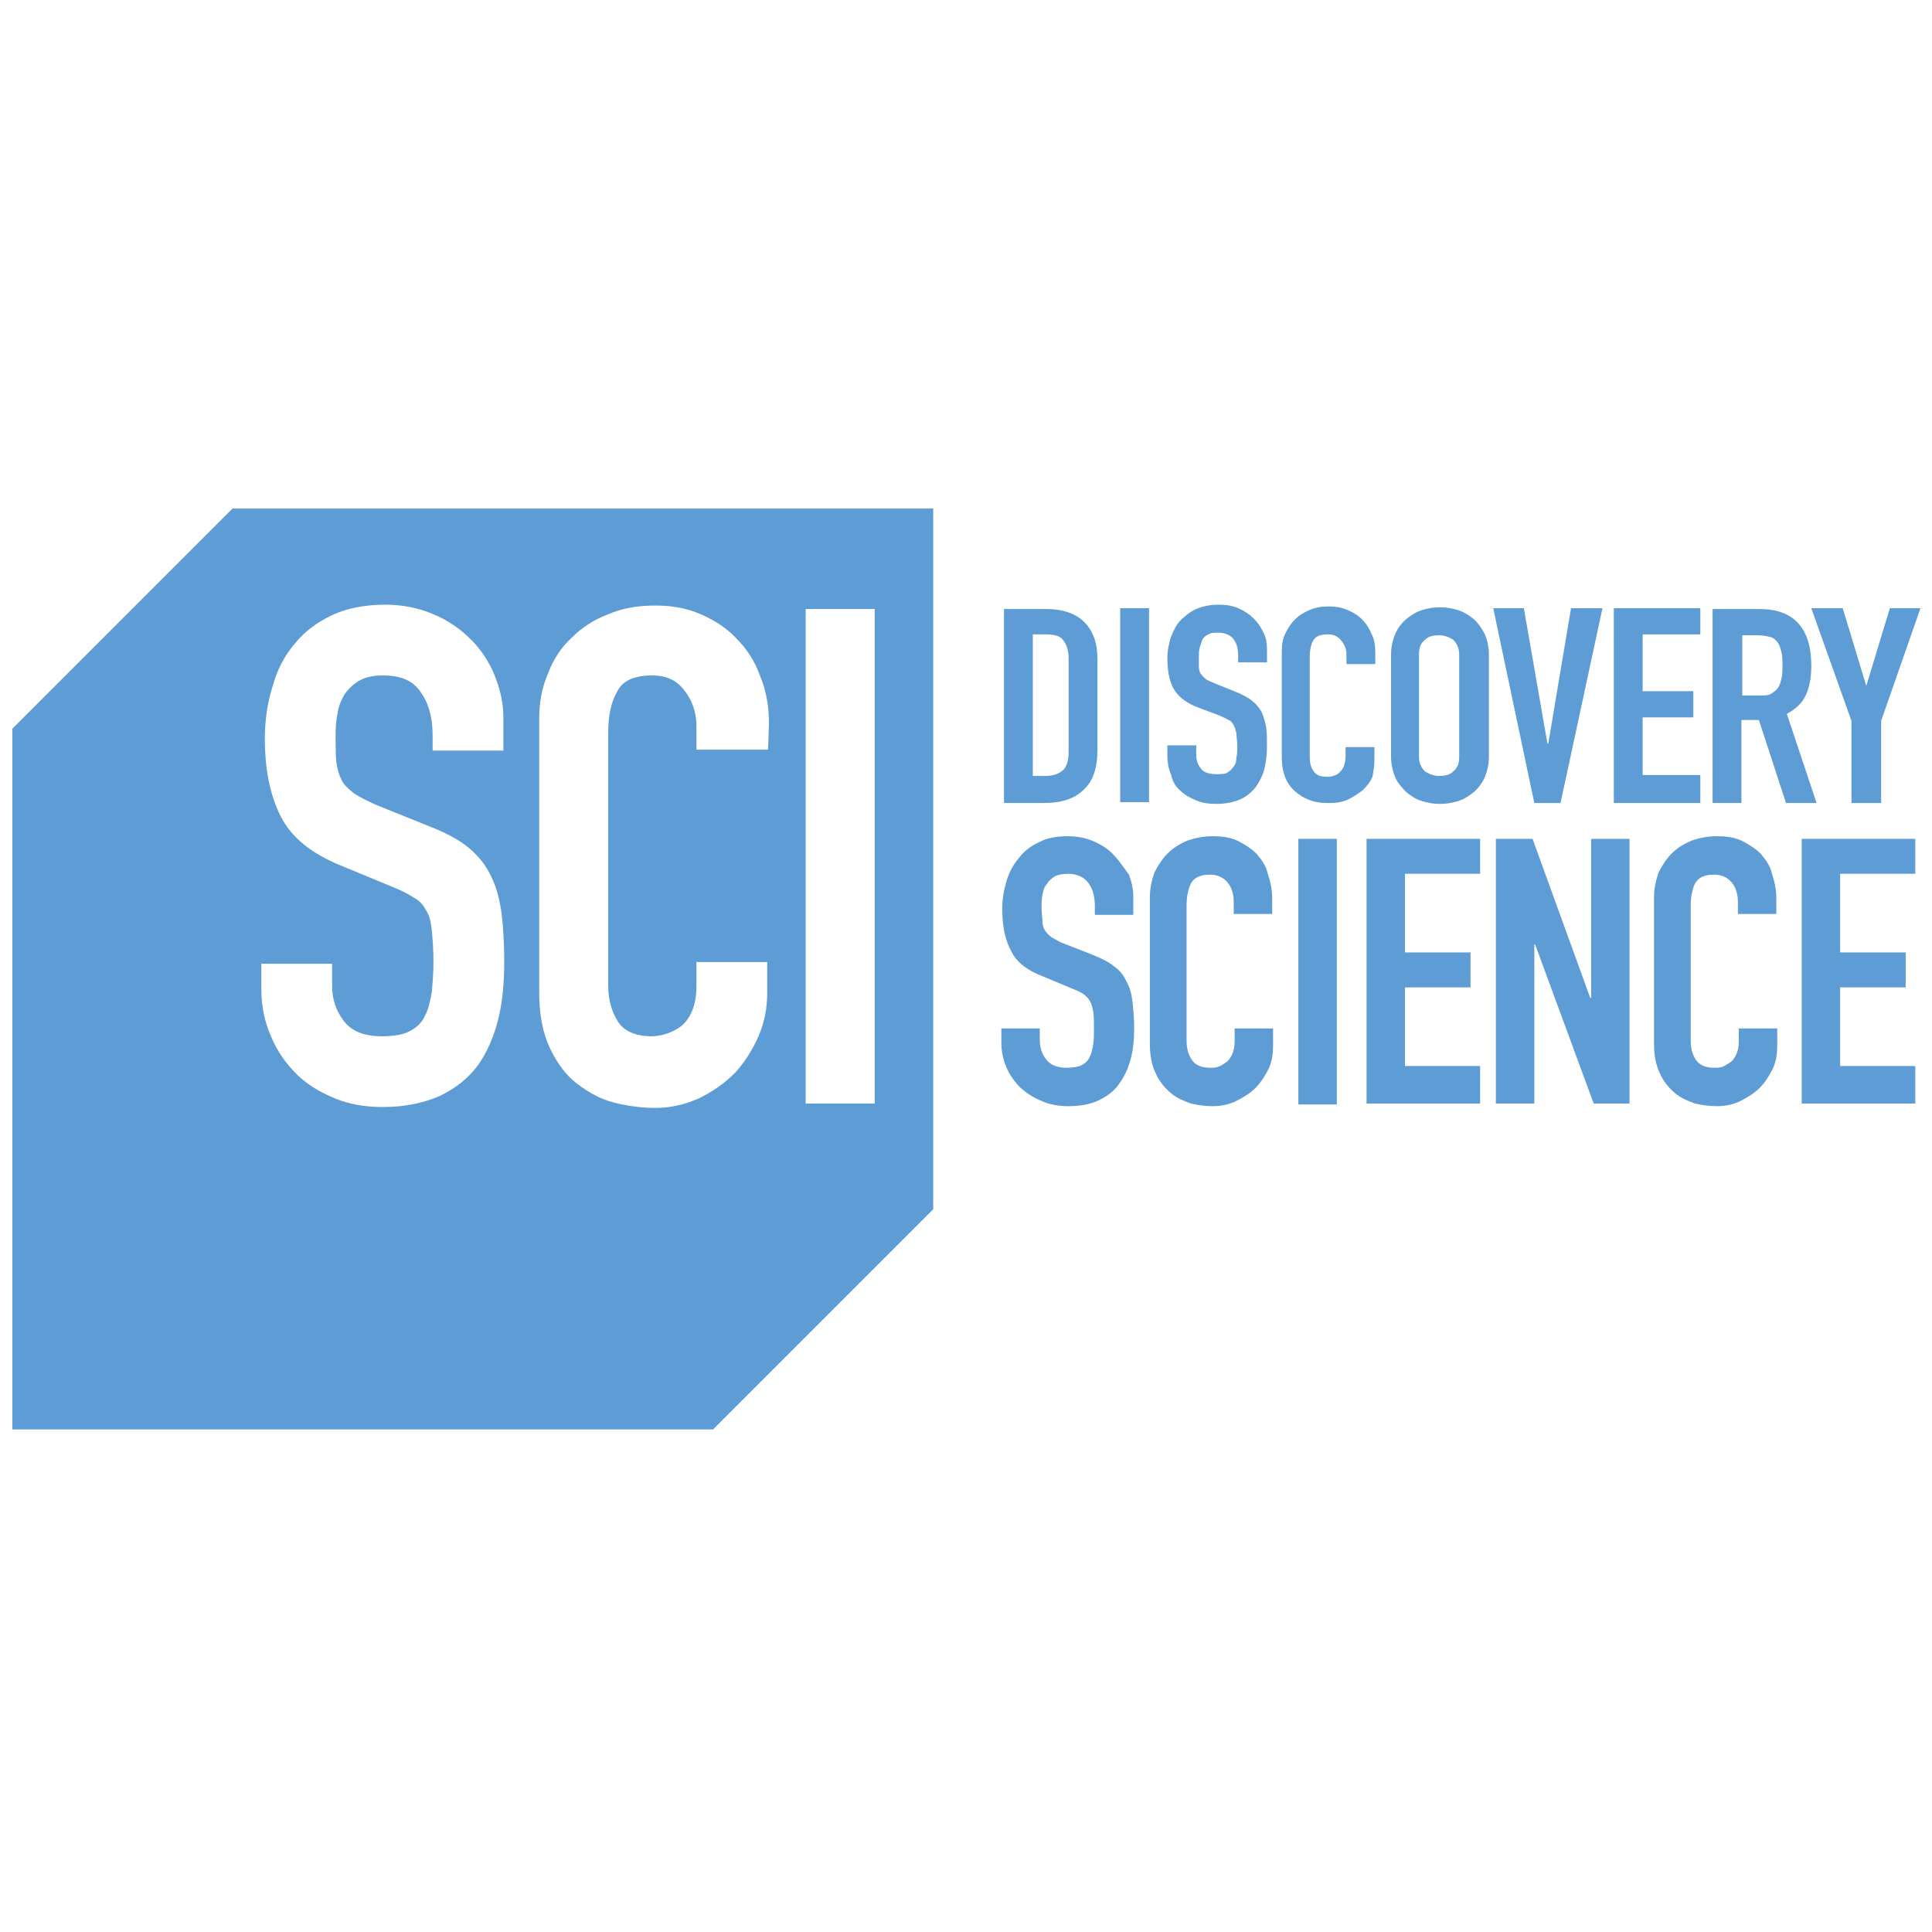
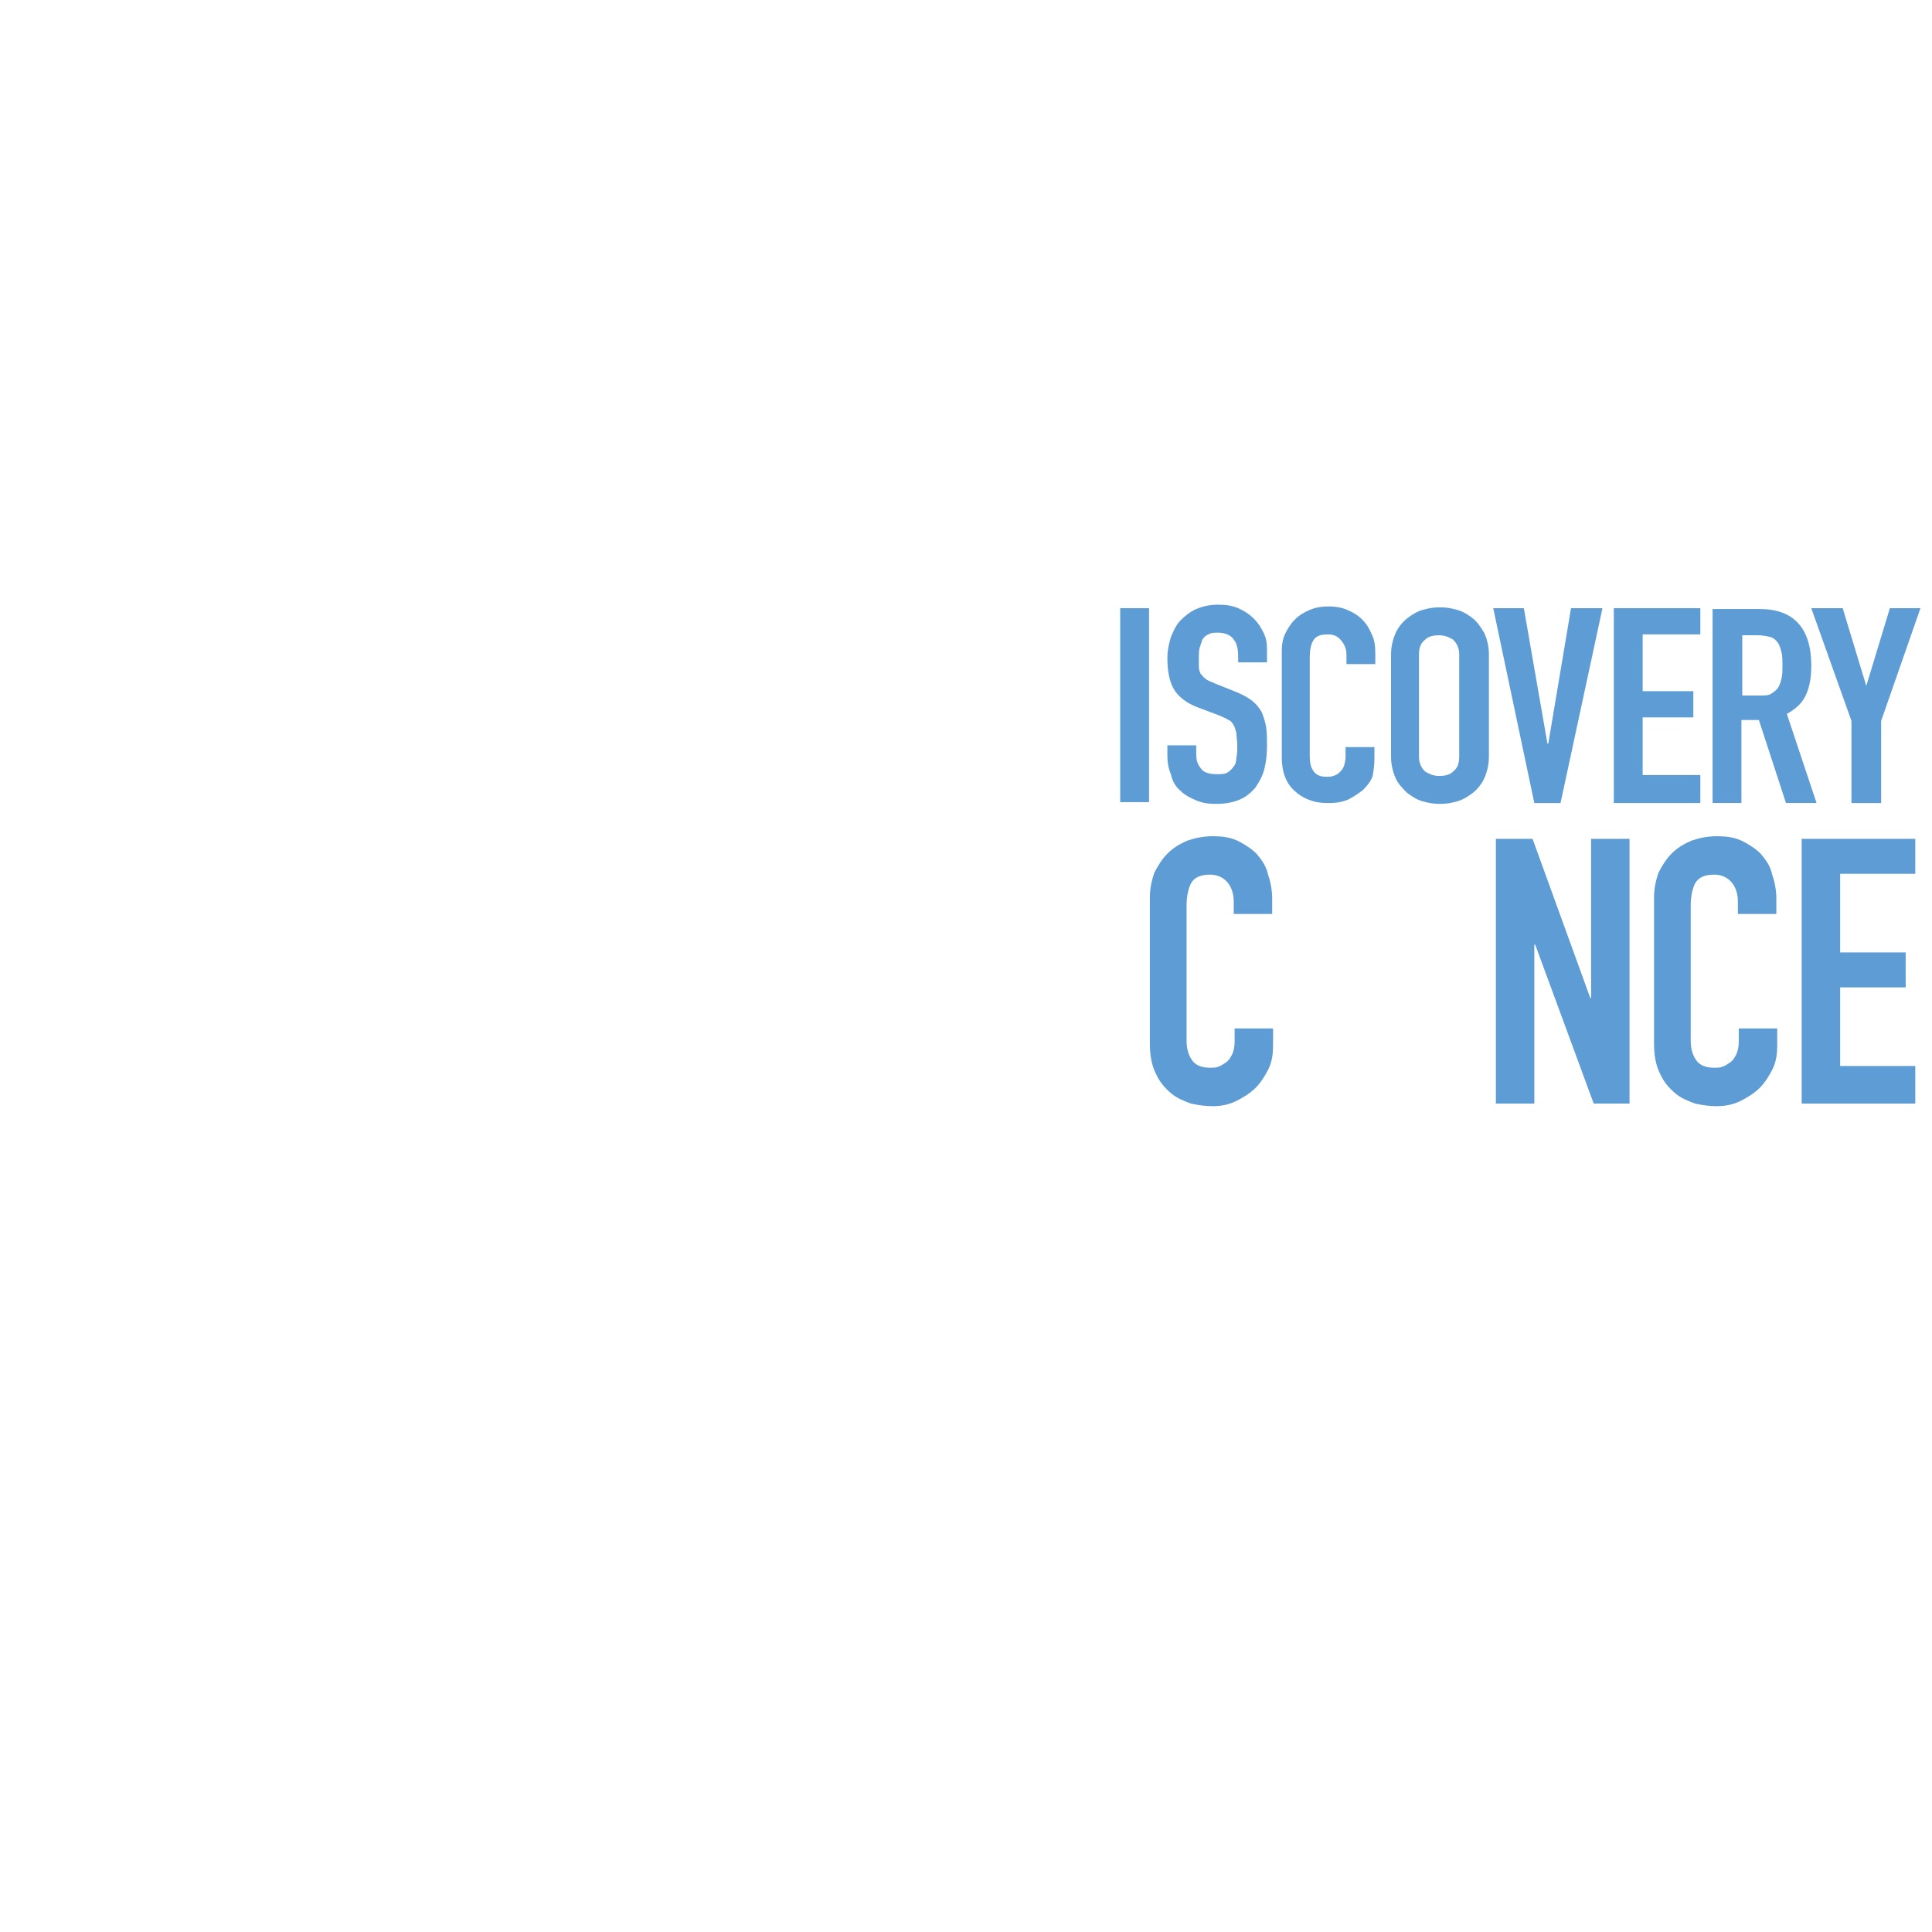
<svg xmlns="http://www.w3.org/2000/svg" width="81" height="81" viewBox="0 0 81 81" fill="none">
  <g clip-path="url(#clip0_5716_8185)">
-     <path d="M9.748 21.321L0.518 30.552V59.93H29.895L39.126 50.699V21.321H9.748ZM21.104 31.468H18.137V30.809C18.137 30.113 17.99 29.526 17.661 29.05C17.331 28.538 16.818 28.318 16.049 28.318C15.646 28.318 15.316 28.391 15.06 28.538C14.803 28.684 14.584 28.904 14.437 29.124C14.291 29.38 14.181 29.636 14.144 29.966C14.071 30.296 14.071 30.625 14.071 30.955C14.071 31.358 14.071 31.724 14.107 31.981C14.144 32.274 14.217 32.494 14.327 32.713C14.437 32.933 14.62 33.08 14.84 33.263C15.06 33.409 15.353 33.556 15.756 33.739L18.027 34.655C18.686 34.911 19.236 35.204 19.639 35.534C20.042 35.864 20.371 36.267 20.591 36.743C20.811 37.182 20.957 37.732 21.031 38.318C21.104 38.904 21.14 39.6 21.14 40.333C21.14 41.212 21.067 42.017 20.884 42.75C20.701 43.483 20.408 44.142 20.042 44.655C19.639 45.204 19.126 45.607 18.466 45.937C17.807 46.23 17.001 46.413 16.049 46.413C15.316 46.413 14.657 46.303 14.034 46.047C13.412 45.79 12.862 45.461 12.422 45.021C11.983 44.582 11.617 44.069 11.36 43.446C11.104 42.86 10.957 42.201 10.957 41.505V40.406H13.924V41.322C13.924 41.871 14.071 42.347 14.4 42.787C14.73 43.226 15.243 43.446 16.012 43.446C16.525 43.446 16.928 43.373 17.184 43.226C17.477 43.08 17.697 42.86 17.807 42.603C17.954 42.347 18.027 42.017 18.1 41.614C18.137 41.212 18.173 40.809 18.173 40.333C18.173 39.783 18.137 39.343 18.1 38.977C18.064 38.611 17.99 38.354 17.844 38.135C17.734 37.915 17.551 37.732 17.331 37.622C17.111 37.475 16.818 37.329 16.452 37.182L14.327 36.303C13.045 35.79 12.203 35.094 11.763 34.215C11.323 33.336 11.104 32.274 11.104 30.955C11.104 30.186 11.214 29.453 11.433 28.757C11.617 28.098 11.91 27.512 12.349 26.999C12.752 26.486 13.302 26.083 13.924 25.79C14.547 25.497 15.316 25.351 16.159 25.351C16.891 25.351 17.587 25.497 18.173 25.754C18.796 26.01 19.309 26.376 19.748 26.816C20.188 27.255 20.518 27.768 20.738 28.318C20.957 28.867 21.104 29.453 21.104 30.039V31.468ZM32.203 31.431H29.199V30.442C29.199 29.856 29.016 29.343 28.686 28.94C28.357 28.501 27.917 28.318 27.331 28.318C26.598 28.318 26.086 28.538 25.866 29.014C25.609 29.453 25.5 30.039 25.5 30.735V41.322C25.5 41.908 25.646 42.42 25.902 42.823C26.159 43.226 26.635 43.446 27.331 43.446C27.514 43.446 27.734 43.409 27.954 43.336C28.174 43.263 28.393 43.153 28.576 43.007C28.76 42.86 28.906 42.64 29.016 42.384C29.126 42.127 29.199 41.761 29.199 41.358V40.333H32.166V41.614C32.166 42.237 32.056 42.86 31.8 43.446C31.544 44.032 31.214 44.545 30.811 44.984C30.371 45.424 29.895 45.754 29.309 46.047C28.723 46.303 28.137 46.45 27.477 46.45C26.928 46.45 26.342 46.377 25.756 46.23C25.17 46.083 24.657 45.79 24.181 45.424C23.705 45.058 23.338 44.545 23.045 43.922C22.752 43.3 22.606 42.53 22.606 41.578V30.149C22.606 29.453 22.716 28.831 22.972 28.244C23.192 27.658 23.521 27.145 23.961 26.743C24.401 26.303 24.913 25.973 25.5 25.754C26.086 25.497 26.745 25.387 27.477 25.387C28.174 25.387 28.796 25.497 29.382 25.754C29.968 26.01 30.481 26.34 30.884 26.779C31.324 27.219 31.653 27.732 31.873 28.354C32.13 28.977 32.239 29.636 32.239 30.332L32.203 31.431ZM36.672 46.267H33.778V25.534H36.672V46.267Z" fill="#5D9CD4" />
    <path d="M48.174 25.498H46.965V33.63H48.174V25.498Z" fill="#5D9CD4" />
    <path d="M52.678 35.791C52.458 35.571 52.165 35.388 51.872 35.242C51.542 35.095 51.213 35.059 50.846 35.059C50.443 35.059 50.114 35.132 49.784 35.242C49.454 35.388 49.198 35.535 48.942 35.791C48.722 36.011 48.539 36.304 48.392 36.597C48.282 36.927 48.209 37.256 48.209 37.623V43.74C48.209 44.253 48.282 44.656 48.465 45.022C48.612 45.352 48.832 45.608 49.088 45.828C49.344 46.048 49.638 46.158 49.931 46.267C50.26 46.341 50.553 46.377 50.846 46.377C51.213 46.377 51.542 46.304 51.835 46.158C52.128 46.011 52.422 45.828 52.641 45.608C52.861 45.388 53.044 45.095 53.191 44.802C53.337 44.473 53.374 44.18 53.374 43.813V43.117H51.762V43.667C51.762 43.886 51.725 44.07 51.652 44.216C51.579 44.363 51.506 44.473 51.396 44.546C51.286 44.619 51.176 44.692 51.066 44.729C50.956 44.766 50.846 44.766 50.736 44.766C50.37 44.766 50.114 44.656 49.967 44.436C49.821 44.216 49.748 43.96 49.748 43.63V37.952C49.748 37.586 49.821 37.256 49.931 37.037C50.077 36.78 50.334 36.67 50.736 36.67C51.029 36.67 51.286 36.78 51.469 37C51.652 37.22 51.725 37.513 51.725 37.806V38.319H53.337V37.696C53.337 37.293 53.264 36.963 53.154 36.634C53.081 36.304 52.898 36.048 52.678 35.791Z" fill="#5D9CD4" />
-     <path d="M46.708 35.864C46.488 35.608 46.195 35.425 45.865 35.278C45.536 35.132 45.169 35.059 44.766 35.059C44.29 35.059 43.887 35.132 43.557 35.315C43.228 35.462 42.935 35.681 42.715 35.974C42.495 36.231 42.312 36.56 42.202 36.927C42.092 37.293 42.019 37.696 42.019 38.099C42.019 38.795 42.129 39.381 42.385 39.857C42.605 40.333 43.081 40.7 43.777 40.956L44.913 41.432C45.096 41.505 45.279 41.579 45.389 41.652C45.499 41.725 45.609 41.835 45.682 41.945C45.755 42.055 45.792 42.202 45.829 42.385C45.865 42.568 45.865 42.824 45.865 43.117C45.865 43.374 45.865 43.593 45.829 43.813C45.792 44.033 45.755 44.18 45.682 44.326C45.609 44.473 45.499 44.583 45.352 44.656C45.206 44.729 44.986 44.766 44.73 44.766C44.327 44.766 44.034 44.656 43.851 44.399C43.667 44.18 43.594 43.886 43.594 43.593V43.117H41.982V43.703C41.982 44.07 42.056 44.436 42.202 44.766C42.349 45.095 42.532 45.352 42.788 45.608C43.045 45.828 43.301 46.011 43.667 46.158C43.997 46.304 44.363 46.377 44.766 46.377C45.279 46.377 45.719 46.304 46.085 46.121C46.451 45.938 46.744 45.718 46.928 45.425C47.147 45.132 47.294 44.802 47.404 44.399C47.514 43.996 47.55 43.557 47.55 43.081C47.55 42.678 47.514 42.311 47.477 41.982C47.44 41.652 47.367 41.396 47.221 41.139C47.111 40.883 46.928 40.663 46.708 40.517C46.488 40.333 46.195 40.187 45.829 40.04L44.62 39.564C44.4 39.491 44.254 39.381 44.107 39.308C43.997 39.234 43.887 39.125 43.814 39.015C43.741 38.905 43.704 38.758 43.704 38.612C43.704 38.465 43.667 38.282 43.667 38.062C43.667 37.879 43.667 37.696 43.704 37.513C43.741 37.33 43.777 37.183 43.887 37.073C43.961 36.927 44.07 36.853 44.217 36.744C44.363 36.67 44.547 36.634 44.766 36.634C45.169 36.634 45.462 36.78 45.645 37.037C45.829 37.293 45.902 37.623 45.902 37.989V38.355H47.514V37.586C47.514 37.256 47.44 36.963 47.331 36.67C47.111 36.377 46.928 36.084 46.708 35.864Z" fill="#5D9CD4" />
-     <path d="M56.047 35.169H54.435V46.305H56.047V35.169Z" fill="#5D9CD4" />
-     <path d="M45.425 33.117C45.828 32.75 46.011 32.201 46.011 31.432V27.622C46.011 26.963 45.828 26.45 45.462 26.084C45.096 25.717 44.546 25.534 43.887 25.534H42.092V33.666H43.777C44.509 33.666 45.059 33.483 45.425 33.117ZM43.301 26.596H43.85C44.216 26.596 44.473 26.67 44.583 26.853C44.729 27.036 44.802 27.292 44.802 27.585V31.505C44.802 31.871 44.729 32.128 44.583 32.274C44.436 32.421 44.18 32.531 43.85 32.531H43.301V26.596Z" fill="#5D9CD4" />
    <path d="M57.623 31.835V31.322H56.414V31.725C56.414 31.872 56.378 32.018 56.341 32.128C56.304 32.238 56.231 32.311 56.158 32.385C56.085 32.458 56.011 32.495 55.901 32.531C55.791 32.568 55.718 32.568 55.645 32.568C55.352 32.568 55.169 32.495 55.059 32.311C54.949 32.165 54.912 31.945 54.912 31.725V27.549C54.912 27.293 54.949 27.037 55.059 26.853C55.169 26.67 55.352 26.597 55.682 26.597C55.901 26.597 56.085 26.67 56.231 26.853C56.378 27.037 56.451 27.22 56.451 27.439V27.842H57.66V27.366C57.66 27.073 57.623 26.817 57.513 26.597C57.403 26.341 57.293 26.157 57.11 25.974C56.927 25.791 56.744 25.681 56.487 25.571C56.231 25.461 55.975 25.425 55.718 25.425C55.425 25.425 55.169 25.461 54.912 25.571C54.656 25.681 54.473 25.791 54.29 25.974C54.106 26.157 53.997 26.341 53.887 26.56C53.777 26.78 53.74 27.037 53.74 27.293V31.762C53.74 32.128 53.813 32.458 53.923 32.678C54.033 32.934 54.216 33.117 54.4 33.264C54.583 33.41 54.803 33.52 55.059 33.593C55.315 33.667 55.535 33.667 55.755 33.667C56.011 33.667 56.268 33.63 56.524 33.52C56.744 33.41 56.964 33.264 57.147 33.117C57.33 32.934 57.477 32.751 57.55 32.531C57.586 32.311 57.623 32.092 57.623 31.835Z" fill="#5D9CD4" />
    <path d="M71.287 32.494H68.869V30.077H70.993V28.978H68.869V26.597H71.287V25.498H67.66V33.667H71.287V32.494Z" fill="#5D9CD4" />
    <path d="M49.493 33.154C49.676 33.337 49.896 33.447 50.152 33.557C50.409 33.667 50.665 33.703 50.995 33.703C51.398 33.703 51.727 33.63 51.984 33.52C52.24 33.41 52.46 33.227 52.643 33.007C52.79 32.788 52.936 32.531 53.009 32.238C53.083 31.945 53.119 31.615 53.119 31.286C53.119 30.993 53.119 30.736 53.083 30.48C53.046 30.26 52.973 30.04 52.899 29.857C52.79 29.674 52.68 29.527 52.496 29.381C52.313 29.234 52.094 29.125 51.837 29.015L50.921 28.648C50.775 28.575 50.628 28.538 50.555 28.465C50.445 28.392 50.409 28.319 50.335 28.245C50.299 28.172 50.262 28.062 50.262 27.952C50.262 27.842 50.262 27.696 50.262 27.549C50.262 27.403 50.262 27.293 50.299 27.146C50.335 27.037 50.372 26.927 50.409 26.817C50.482 26.707 50.555 26.634 50.665 26.597C50.775 26.524 50.921 26.524 51.068 26.524C51.361 26.524 51.617 26.634 51.727 26.817C51.874 27 51.91 27.256 51.91 27.513V27.769H53.119V27.183C53.119 26.963 53.083 26.744 52.973 26.524C52.863 26.304 52.753 26.121 52.57 25.938C52.387 25.755 52.167 25.608 51.91 25.498C51.654 25.388 51.398 25.352 51.068 25.352C50.702 25.352 50.409 25.425 50.152 25.535C49.896 25.645 49.676 25.828 49.493 26.011C49.31 26.194 49.2 26.451 49.09 26.707C49.017 26.963 48.943 27.256 48.943 27.586C48.943 28.099 49.017 28.538 49.2 28.868C49.383 29.198 49.749 29.491 50.262 29.674L51.141 30.004C51.288 30.077 51.398 30.113 51.508 30.187C51.617 30.223 51.654 30.297 51.727 30.407C51.764 30.48 51.8 30.59 51.837 30.736C51.837 30.883 51.874 31.066 51.874 31.249C51.874 31.432 51.874 31.615 51.837 31.762C51.837 31.908 51.8 32.055 51.727 32.128C51.654 32.238 51.581 32.311 51.471 32.385C51.361 32.458 51.178 32.458 50.995 32.458C50.702 32.458 50.445 32.385 50.335 32.201C50.189 32.018 50.152 31.835 50.152 31.615V31.249H48.943V31.689C48.943 31.945 48.98 32.201 49.09 32.458C49.163 32.788 49.31 33.007 49.493 33.154Z" fill="#5D9CD4" />
    <path d="M77.623 33.667H78.868V30.223L80.516 25.498H79.234L78.245 28.758L77.256 25.498H75.938L77.623 30.223V33.667Z" fill="#5D9CD4" />
-     <path d="M57.293 46.268H62.055V44.693H58.905V41.396H61.652V39.931H58.905V36.634H62.055V35.169H57.293V46.268Z" fill="#5D9CD4" />
    <path d="M74.914 29.93C75.317 29.71 75.574 29.454 75.72 29.124C75.867 28.794 75.94 28.391 75.94 27.915C75.94 26.34 75.207 25.534 73.779 25.534H71.801V33.666H73.01V30.186H73.742L74.878 33.666H76.16L74.914 29.93ZM74.695 28.428C74.658 28.575 74.621 28.721 74.548 28.831C74.475 28.941 74.365 29.014 74.255 29.087C74.145 29.161 73.962 29.161 73.742 29.161H73.046V26.633H73.669C73.889 26.633 74.072 26.67 74.218 26.706C74.365 26.743 74.475 26.853 74.548 26.963C74.621 27.073 74.658 27.219 74.695 27.366C74.731 27.512 74.731 27.695 74.731 27.915C74.731 28.098 74.731 28.245 74.695 28.428Z" fill="#5D9CD4" />
    <path d="M73.815 35.791C73.595 35.571 73.302 35.388 73.009 35.242C72.679 35.095 72.349 35.059 71.983 35.059C71.58 35.059 71.251 35.132 70.921 35.242C70.591 35.388 70.335 35.535 70.078 35.791C69.859 36.011 69.675 36.304 69.529 36.597C69.419 36.927 69.346 37.256 69.346 37.623V43.74C69.346 44.253 69.419 44.656 69.602 45.022C69.749 45.352 69.968 45.608 70.225 45.828C70.481 46.048 70.774 46.158 71.067 46.267C71.397 46.341 71.69 46.377 71.983 46.377C72.349 46.377 72.679 46.304 72.972 46.158C73.265 46.011 73.558 45.828 73.778 45.608C73.998 45.388 74.181 45.095 74.327 44.802C74.474 44.473 74.511 44.18 74.511 43.813V43.117H72.899V43.667C72.899 43.886 72.862 44.07 72.789 44.216C72.716 44.363 72.642 44.473 72.532 44.546C72.423 44.619 72.313 44.692 72.203 44.729C72.093 44.766 71.983 44.766 71.873 44.766C71.507 44.766 71.251 44.656 71.104 44.436C70.957 44.216 70.884 43.96 70.884 43.63V37.952C70.884 37.586 70.957 37.256 71.067 37.037C71.214 36.78 71.47 36.67 71.873 36.67C72.166 36.67 72.423 36.78 72.606 37C72.789 37.22 72.862 37.513 72.862 37.806V38.319H74.474V37.696C74.474 37.293 74.401 36.963 74.291 36.634C74.218 36.304 74.034 36.048 73.815 35.791Z" fill="#5D9CD4" />
    <path d="M75.537 46.268H80.299V44.693H77.149V41.396H79.896V39.931H77.149V36.634H80.299V35.169H75.537V46.268Z" fill="#5D9CD4" />
    <path d="M61.764 25.938C61.58 25.792 61.361 25.645 61.104 25.572C60.848 25.498 60.628 25.462 60.372 25.462C60.115 25.462 59.895 25.498 59.639 25.572C59.383 25.645 59.163 25.792 58.98 25.938C58.797 26.085 58.613 26.304 58.504 26.561C58.394 26.817 58.32 27.11 58.32 27.44V31.726C58.32 32.055 58.394 32.348 58.504 32.605C58.613 32.861 58.797 33.044 58.98 33.228C59.163 33.374 59.383 33.521 59.639 33.594C59.895 33.667 60.115 33.704 60.372 33.704C60.628 33.704 60.848 33.667 61.104 33.594C61.361 33.521 61.58 33.374 61.764 33.228C61.947 33.081 62.13 32.861 62.24 32.605C62.35 32.348 62.423 32.055 62.423 31.726V27.44C62.423 27.11 62.35 26.817 62.24 26.561C62.093 26.304 61.947 26.085 61.764 25.938ZM61.178 31.726C61.178 32.019 61.104 32.202 60.921 32.348C60.775 32.495 60.555 32.532 60.335 32.532C60.115 32.532 59.932 32.458 59.749 32.348C59.602 32.202 59.492 32.019 59.492 31.726V27.44C59.492 27.147 59.566 26.964 59.749 26.817C59.895 26.671 60.115 26.634 60.335 26.634C60.555 26.634 60.738 26.707 60.921 26.817C61.068 26.964 61.178 27.147 61.178 27.44V31.726Z" fill="#5D9CD4" />
    <path d="M66.708 41.836H66.671L64.253 35.169H62.715V46.268H64.327V39.601H64.363L66.817 46.268H68.319V35.169H66.708V41.836Z" fill="#5D9CD4" />
    <path d="M65.426 33.667L67.184 25.498H65.866L64.913 31.176H64.877L63.888 25.498H62.605L64.327 33.667H65.426Z" fill="#5D9CD4" />
  </g>
  <defs>
    <clipPath id="clip0_5716_8185">
      <rect width="80" height="80" fill="white" transform="translate(0.518 0.745)" />
    </clipPath>
  </defs>
</svg>